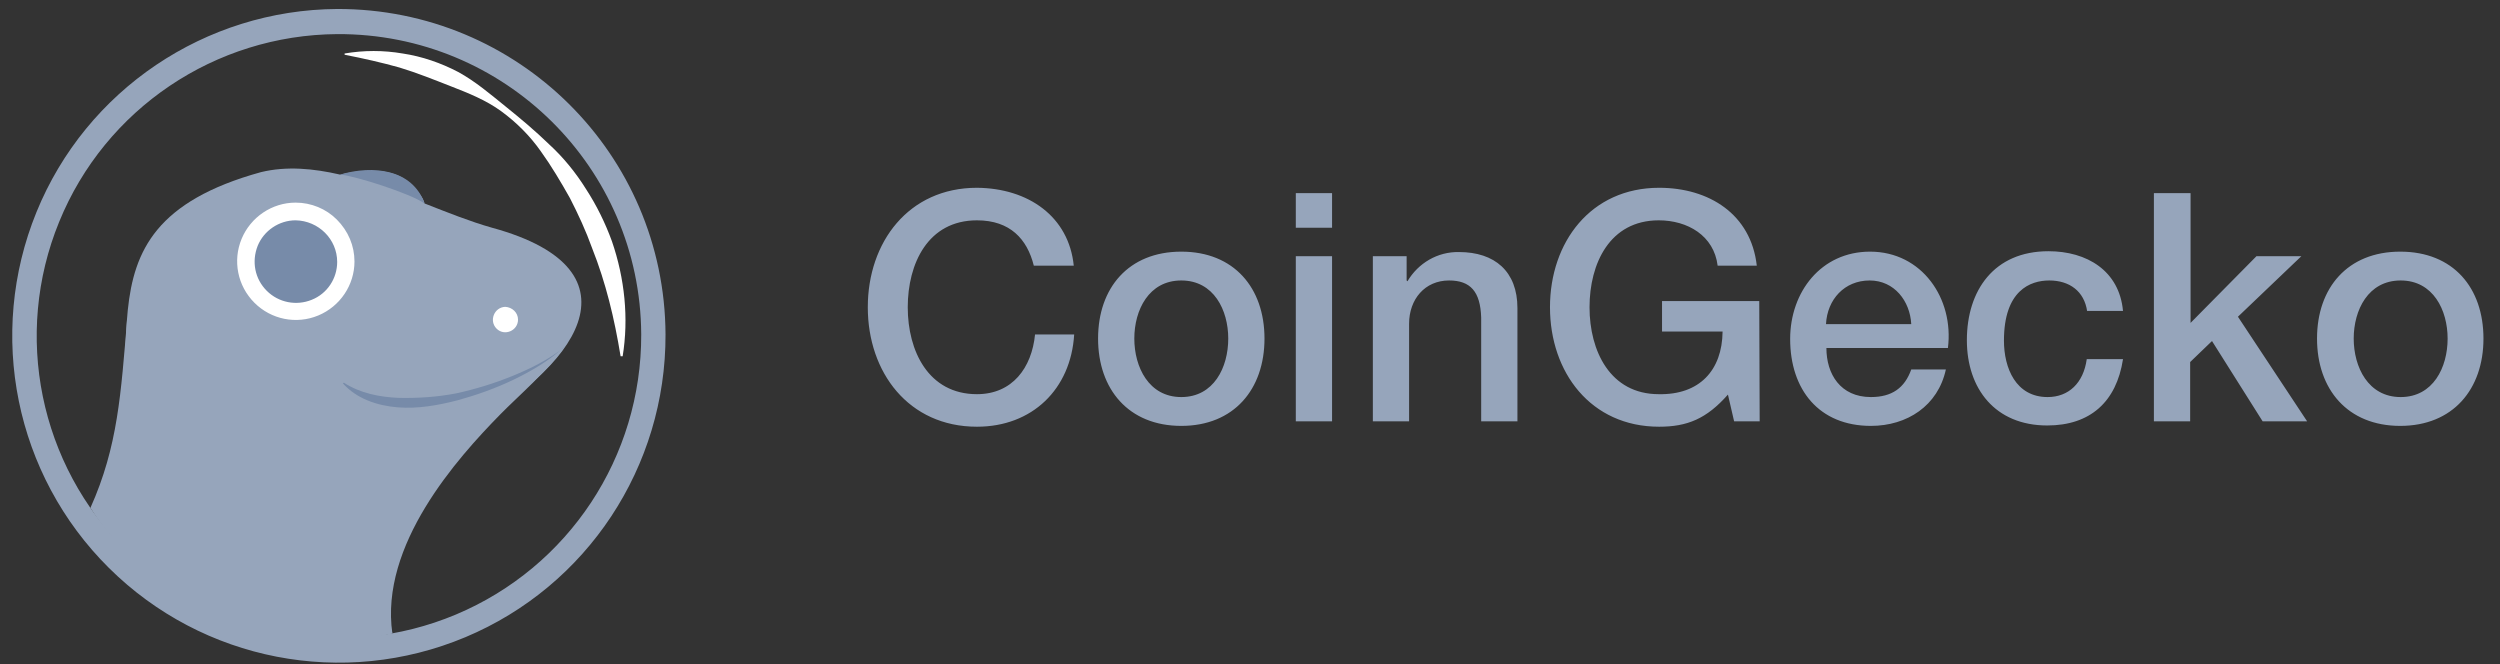
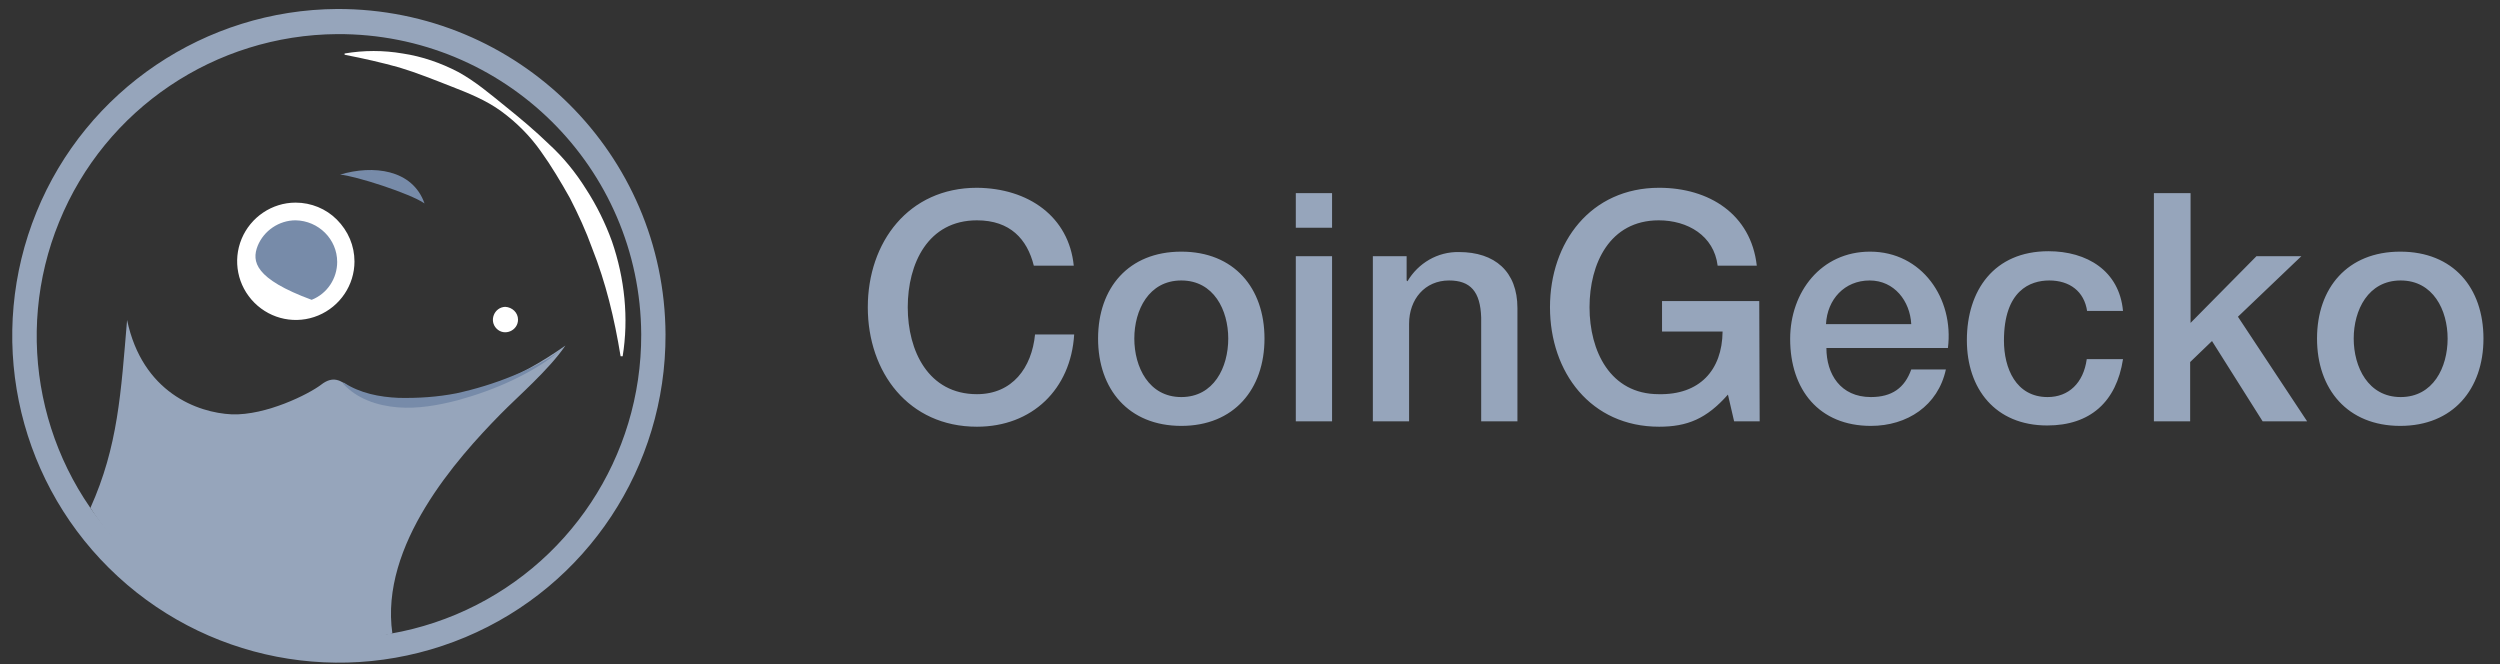
<svg xmlns="http://www.w3.org/2000/svg" width="143" height="38" viewBox="0 0 143 38" fill="none">
  <rect x="0" y="0" width="143" height="38" fill="#333333" stroke="none" />
  <path d="M59.134 15.195C58.757 13.687 57.791 12.603 55.882 12.603C53.078 12.603 51.923 15.077 51.923 17.575C51.923 20.072 53.102 22.547 55.882 22.547C57.908 22.547 59.016 21.038 59.205 19.13H61.443C61.255 22.264 59.039 24.408 55.882 24.408C51.97 24.408 49.638 21.298 49.638 17.575C49.638 13.852 51.97 10.741 55.882 10.741C58.827 10.765 61.137 12.391 61.419 15.195H59.134ZM62.81 19.366C62.81 16.467 64.553 14.394 67.57 14.394C70.586 14.394 72.329 16.467 72.329 19.366C72.329 22.264 70.586 24.361 67.57 24.361C64.553 24.361 62.81 22.264 62.81 19.366ZM70.256 19.366C70.256 17.74 69.431 16.043 67.57 16.043C65.708 16.043 64.883 17.74 64.883 19.366C64.883 20.991 65.708 22.712 67.57 22.712C69.431 22.712 70.256 21.015 70.256 19.366ZM74.12 11.047H76.194V13.027H74.12V11.047ZM74.12 14.653H76.194V24.102H74.12V14.653ZM78.48 14.653H80.459V16.043L80.506 16.09C81.119 15.053 82.226 14.394 83.451 14.417C85.501 14.417 86.797 15.525 86.797 17.622V24.102H84.724V18.164C84.677 16.679 84.111 16.043 82.886 16.043C81.496 16.043 80.6 17.127 80.6 18.517V24.102H78.527V14.653H78.48ZM100.653 24.102H99.192L98.838 22.57C97.613 23.96 96.506 24.408 94.903 24.408C90.992 24.408 88.659 21.298 88.659 17.575C88.659 13.852 90.992 10.741 94.903 10.741C97.755 10.741 100.158 12.249 100.488 15.195H98.249C98.037 13.475 96.529 12.603 94.88 12.603C92.076 12.603 90.921 15.077 90.921 17.575C90.921 20.072 92.099 22.547 94.88 22.547C97.213 22.594 98.509 21.18 98.532 18.965H95.068V17.221H100.629L100.653 24.102ZM104.47 19.907C104.47 21.392 105.271 22.712 107.015 22.712C108.217 22.712 108.947 22.193 109.324 21.133H111.304C110.856 23.206 109.089 24.361 107.015 24.361C104.046 24.361 102.397 22.287 102.397 19.389C102.397 16.703 104.164 14.394 106.968 14.394C109.937 14.394 111.775 17.08 111.421 19.907H104.47ZM109.324 18.541C109.254 17.221 108.358 16.043 106.944 16.043C105.507 16.043 104.517 17.127 104.447 18.541H109.324ZM119.386 17.81C119.221 16.656 118.373 16.043 117.218 16.043C116.134 16.043 114.626 16.609 114.626 19.483C114.626 21.062 115.309 22.712 117.124 22.712C118.326 22.712 119.174 21.91 119.362 20.544H121.436C121.059 22.994 119.551 24.337 117.1 24.337C114.131 24.337 112.505 22.24 112.505 19.46C112.505 16.609 114.061 14.37 117.171 14.37C119.362 14.37 121.224 15.477 121.436 17.787H119.386V17.81ZM123.227 11.047H125.3V18.47L129.071 14.653H131.639L128.01 18.117L131.969 24.102H129.424L126.526 19.507L125.277 20.709V24.102H123.203V11.047H123.227ZM132.534 19.366C132.534 16.467 134.278 14.394 137.294 14.394C140.334 14.394 142.054 16.467 142.054 19.366C142.054 22.264 140.31 24.361 137.294 24.361C134.278 24.361 132.534 22.264 132.534 19.366ZM140.004 19.366C140.004 17.74 139.179 16.043 137.318 16.043C135.456 16.043 134.632 17.74 134.632 19.366C134.632 20.991 135.456 22.712 137.318 22.712C139.179 22.712 140.004 21.015 140.004 19.366Z" fill="#96A5BB" />
  <path fill-rule="evenodd" clip-rule="evenodd" d="M26.616 36.449C33.591 33.527 38.092 26.693 38.068 19.13C38.021 8.809 29.632 0.491 19.288 0.514C11.748 0.561 4.938 5.133 2.087 12.131C-0.765 19.13 0.861 27.165 6.234 32.49C11.606 37.815 19.641 39.371 26.616 36.449ZM26.074 35.153C32.53 32.443 36.701 26.128 36.678 19.129C36.63 9.586 28.854 1.904 19.288 1.951C12.313 1.999 6.021 6.216 3.382 12.696C0.743 19.153 2.251 26.575 7.223 31.5C12.195 36.401 19.617 37.862 26.074 35.153Z" fill="#96A5BB" />
  <path d="M19.711 3.06C20.818 2.871 21.926 2.871 23.033 3.06C24.141 3.225 25.225 3.602 26.214 4.12C27.204 4.662 28.052 5.393 28.901 6.076C29.749 6.759 30.597 7.466 31.398 8.244C32.223 8.998 32.93 9.87 33.519 10.812C34.132 11.755 34.627 12.768 35.004 13.805C35.734 15.926 35.97 18.211 35.616 20.379H35.498C35.145 18.211 34.65 16.161 33.873 14.205C33.519 13.216 33.072 12.25 32.6 11.331C32.082 10.412 31.54 9.493 30.927 8.644C30.314 7.773 29.537 6.995 28.665 6.359C27.793 5.723 26.78 5.322 25.814 4.945C24.848 4.568 23.858 4.167 22.845 3.861C21.832 3.578 20.795 3.343 19.711 3.131V3.06Z" fill="white" />
-   <path d="M28.147 13.027C26.898 12.674 25.602 12.155 24.283 11.637C24.212 11.307 23.906 10.906 23.317 10.388C22.468 9.634 20.843 9.657 19.452 9.987C17.921 9.634 16.389 9.492 14.928 9.846C2.981 13.145 9.744 21.156 5.361 29.239C5.974 30.558 12.713 38.287 22.445 36.214C22.445 36.214 19.122 28.226 26.639 24.385C32.742 21.274 37.125 15.478 28.147 13.027Z" fill="#96A5BB" />
  <path d="M19.452 9.987C20.324 10.058 23.482 11.071 24.283 11.637C23.599 9.681 21.337 9.422 19.452 9.987Z" fill="#778BA9" />
  <path d="M29.631 18.282C29.631 18.918 28.854 19.248 28.406 18.8C27.958 18.353 28.265 17.575 28.901 17.551C29.301 17.575 29.631 17.881 29.631 18.282ZM20.276 14.959C20.276 16.303 19.452 17.528 18.203 18.046C16.954 18.565 15.517 18.282 14.551 17.316C13.585 16.35 13.302 14.912 13.82 13.663C14.338 12.415 15.564 11.59 16.907 11.59C17.802 11.59 18.651 11.943 19.263 12.556C19.923 13.216 20.276 14.064 20.276 14.959Z" fill="white" />
-   <path d="M19.287 14.982C19.287 15.925 18.721 16.797 17.826 17.15C16.954 17.504 15.941 17.315 15.257 16.632C14.574 15.949 14.386 14.959 14.739 14.063C15.092 13.192 15.964 12.602 16.907 12.602C18.226 12.626 19.287 13.687 19.287 14.982Z" fill="#778BA9" />
+   <path d="M19.287 14.982C19.287 15.925 18.721 16.797 17.826 17.15C14.574 15.949 14.386 14.959 14.739 14.063C15.092 13.192 15.964 12.602 16.907 12.602C18.226 12.626 19.287 13.687 19.287 14.982Z" fill="#778BA9" />
  <path d="M32.341 19.766C29.631 21.675 26.544 23.112 22.185 23.112C20.135 23.112 19.734 20.944 18.367 22.005C17.66 22.547 15.21 23.772 13.254 23.701C11.298 23.607 8.141 22.452 7.269 18.305C6.916 22.476 6.751 25.539 5.172 29.05C8.282 34.046 15.705 37.887 22.444 36.237C21.713 31.171 26.143 26.223 28.618 23.701C29.584 22.712 31.398 21.156 32.341 19.766Z" fill="#96A5BB" />
  <path d="M32.224 19.883C31.375 20.661 30.386 21.226 29.372 21.721C28.336 22.216 27.275 22.593 26.168 22.899C25.06 23.182 23.906 23.394 22.751 23.3C21.573 23.206 20.395 22.805 19.617 21.933L19.664 21.886C20.607 22.499 21.714 22.711 22.798 22.758C23.906 22.782 25.013 22.711 26.097 22.499C27.181 22.263 28.265 21.933 29.302 21.509C30.339 21.085 31.352 20.59 32.247 19.883H32.224Z" fill="#778BA9" />
</svg>